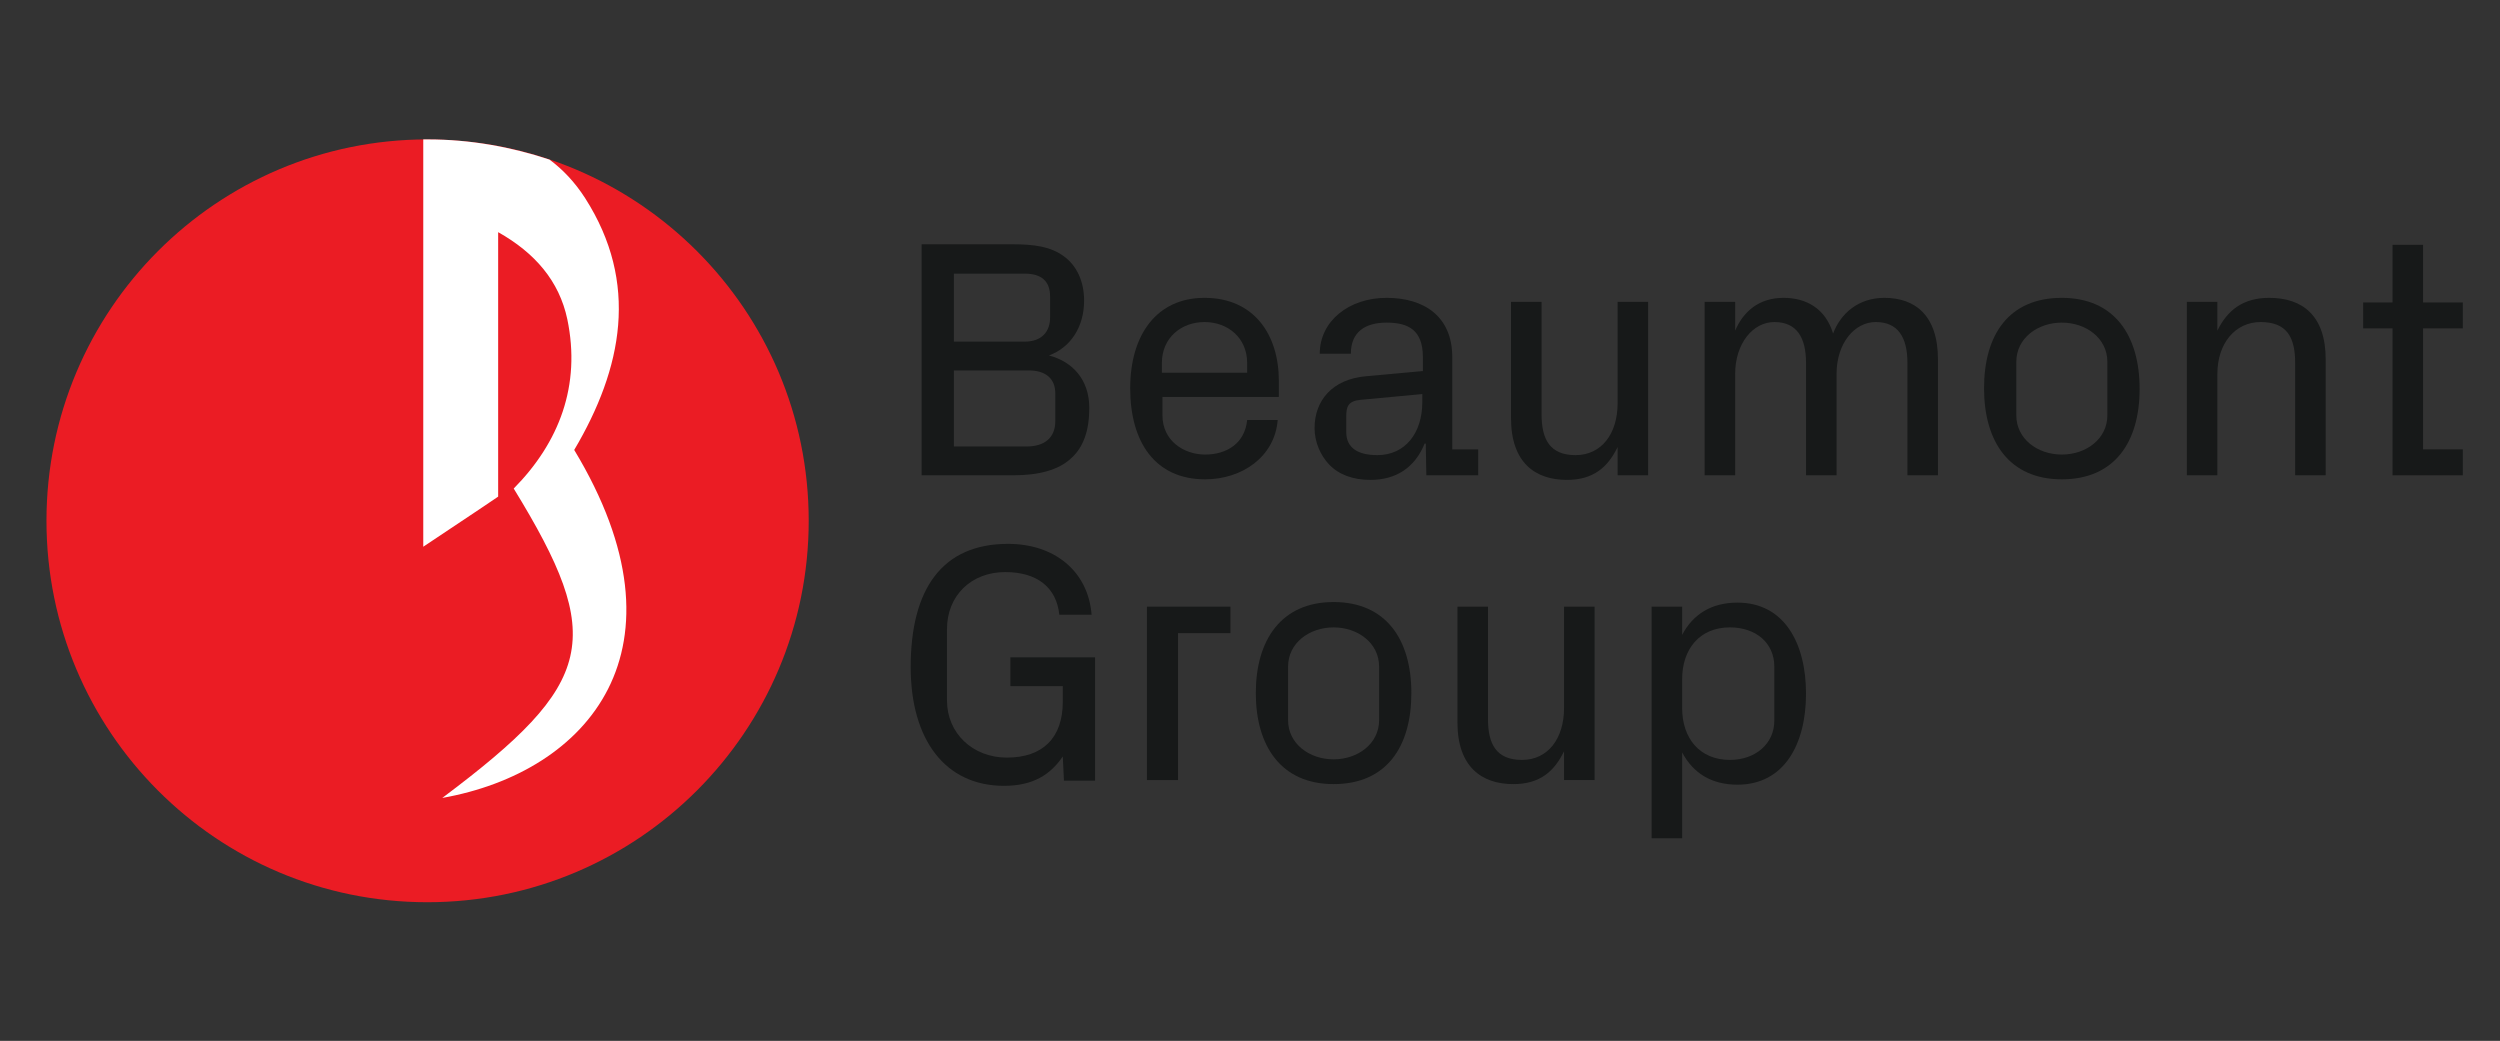
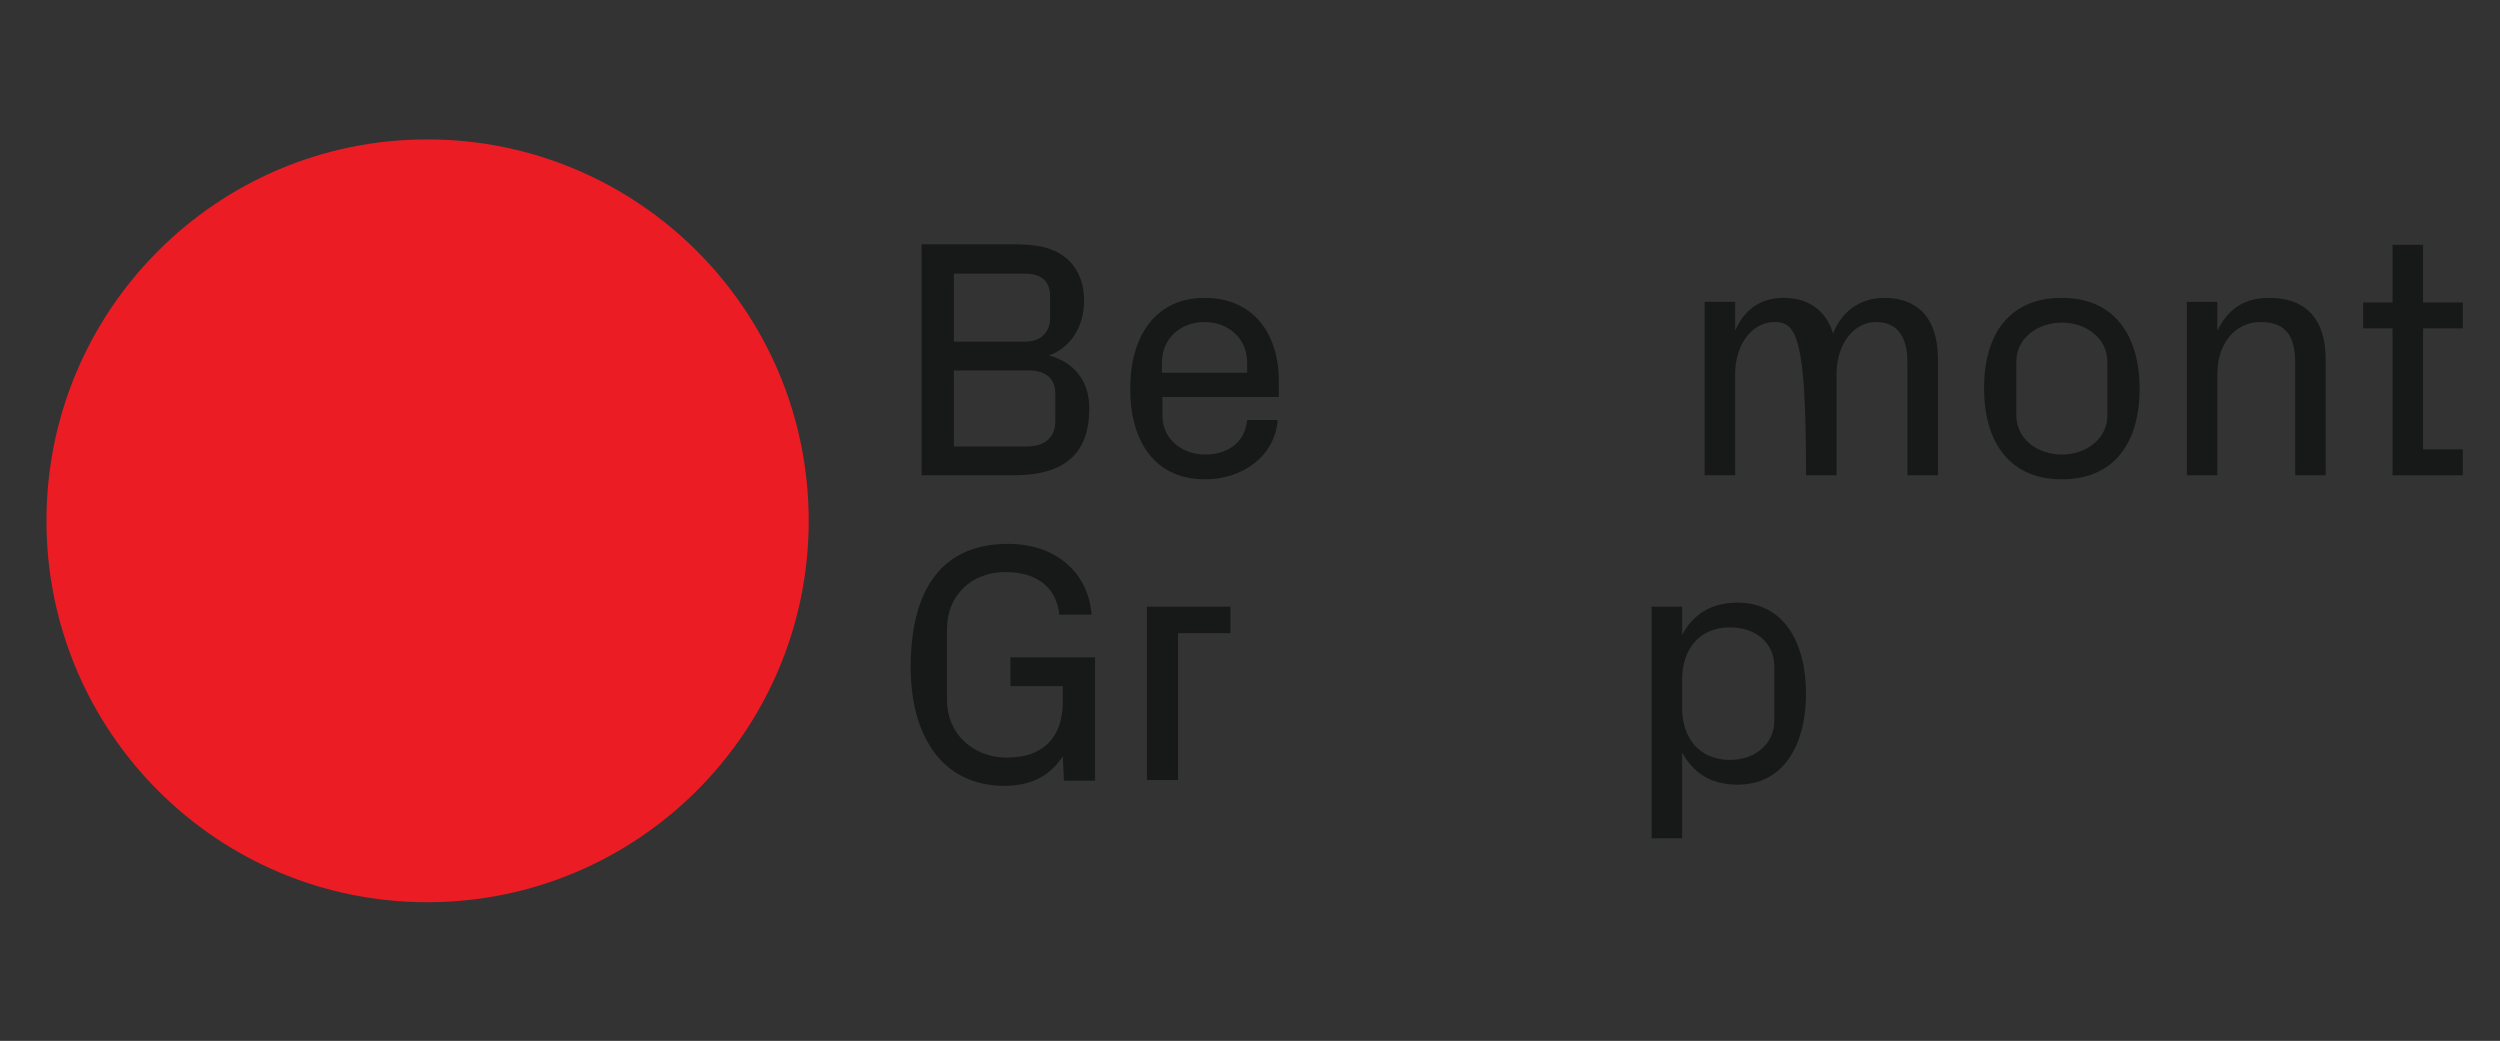
<svg xmlns="http://www.w3.org/2000/svg" width="269" height="112" viewBox="0 0 269 112" fill="none">
  <rect x="0" y="0" width="269" height="112" fill="#333333" stroke="none" />
  <path d="M117.208 43.888C117.208 46.306 116.588 48.104 115.286 49.282C113.922 50.584 111.753 51.142 109.025 51.142H99.168V26.282H108.839C111.319 26.282 113.054 26.53 114.48 27.584C115.844 28.576 116.65 30.25 116.65 32.358C116.65 35.147 115.224 37.379 112.868 38.247C115.472 38.929 117.208 40.913 117.208 43.888ZM102.64 29.382V36.759H110.265C112.125 36.759 112.992 35.643 112.992 34.155V31.924C112.992 30.25 112.063 29.444 110.265 29.444H102.64V29.382ZM113.55 42.339C113.55 40.665 112.435 39.859 110.699 39.859H102.64V48.042H110.451C112.311 48.042 113.55 47.174 113.55 45.314V42.339Z" fill="#171919" />
  <path d="M129.607 32.048C134.938 32.048 137.604 36.015 137.604 40.975V42.711H125.081V44.694C125.081 47.422 127.375 48.91 129.669 48.91C131.962 48.91 133.946 47.732 134.194 45.19H137.48C137.17 49.158 133.636 51.576 129.669 51.576C124.275 51.576 121.609 47.546 121.609 41.781C121.609 36.015 124.461 32.048 129.607 32.048ZM125.019 40.107H134.194V39.053C134.194 36.325 132.086 34.652 129.607 34.652C127.127 34.652 125.019 36.325 125.019 39.053V40.107Z" fill="#171919" />
-   <path d="M159.053 48.352V51.142H153.474L153.412 47.732H153.288C152.234 50.336 150.188 51.638 147.461 51.638C145.601 51.638 144.051 51.08 142.997 49.964C142.067 48.972 141.447 47.546 141.447 46.058C141.447 43.145 143.307 40.789 147.027 40.479L153.102 39.921V38.433C153.102 35.52 151.552 34.714 149.196 34.714C146.903 34.714 145.353 35.706 145.353 38.061H142.005C142.005 34.528 145.167 32.048 149.196 32.048C153.226 32.048 156.264 34.032 156.264 38.433V48.352H159.053ZM153.04 43.269V42.401L146.407 43.021C145.043 43.145 144.857 43.765 144.857 44.819V46.492C144.857 48.228 146.159 48.972 148.205 48.972C151.18 48.972 153.04 46.616 153.04 43.269Z" fill="#171919" />
-   <path d="M174.055 48.104C173.001 50.273 171.451 51.637 168.599 51.637C165.19 51.637 162.586 49.778 162.586 45.004V32.481H165.872V44.57C165.872 47.236 166.739 48.972 169.529 48.972C172.319 48.972 174.055 46.678 174.055 43.392V32.481H177.34V51.141H174.055V48.104Z" fill="#171919" />
-   <path d="M202.76 32.048C206.046 32.048 208.525 33.908 208.525 38.681V51.142H205.24V39.053C205.24 36.325 204.248 34.652 201.83 34.652C199.536 34.652 197.614 36.945 197.614 40.231V51.142H194.329V39.053C194.329 36.325 193.337 34.652 190.919 34.652C188.625 34.652 186.704 36.945 186.704 40.231V51.142H183.418V32.482H186.704V35.581C187.572 33.536 189.245 32.048 191.911 32.048C194.391 32.048 196.437 33.226 197.242 35.891C198.048 33.722 199.97 32.048 202.76 32.048Z" fill="#171919" />
+   <path d="M202.76 32.048C206.046 32.048 208.525 33.908 208.525 38.681V51.142H205.24V39.053C205.24 36.325 204.248 34.652 201.83 34.652C199.536 34.652 197.614 36.945 197.614 40.231V51.142H194.329C194.329 36.325 193.337 34.652 190.919 34.652C188.625 34.652 186.704 36.945 186.704 40.231V51.142H183.418V32.482H186.704V35.581C187.572 33.536 189.245 32.048 191.911 32.048C194.391 32.048 196.437 33.226 197.242 35.891C198.048 33.722 199.97 32.048 202.76 32.048Z" fill="#171919" />
  <path d="M221.853 51.576C216.212 51.576 213.484 47.546 213.484 41.781C213.484 36.015 216.15 32.048 221.853 32.048C227.495 32.048 230.223 36.077 230.223 41.843C230.223 47.608 227.495 51.576 221.853 51.576ZM226.751 38.929C226.751 36.387 224.457 34.714 221.853 34.714C219.25 34.714 216.956 36.387 216.956 38.929V44.694C216.956 47.236 219.25 48.91 221.853 48.91C224.457 48.91 226.751 47.236 226.751 44.694V38.929Z" fill="#171919" />
  <path d="M238.59 35.581C239.644 33.412 241.318 32.048 244.17 32.048C247.765 32.048 250.245 33.97 250.245 38.681V51.142H246.959V39.053C246.959 36.325 246.092 34.652 243.24 34.652C240.512 34.652 238.59 36.945 238.59 40.231V51.142H235.305V32.482H238.59V35.581Z" fill="#171919" />
  <path d="M260.723 48.351H265V51.141H257.437V35.333H254.275V32.543H257.437V26.344H260.723V32.543H265V35.333H260.723V48.351Z" fill="#171919" />
  <path d="M108.467 58.519C113.427 58.519 117.084 61.432 117.456 66.144H113.985C113.675 63.23 111.629 61.556 108.157 61.556C104.5 61.556 101.896 64.098 101.896 67.694V75.381C101.896 78.852 104.624 81.518 108.343 81.518C112.187 81.518 114.356 79.41 114.356 75.505V73.831H108.715V70.731H117.828V83.998H114.48L114.356 81.394C113.055 83.316 111.195 84.556 108.033 84.556C101.71 84.556 97.99 79.596 97.99 71.785C97.99 63.416 101.338 58.519 108.467 58.519Z" fill="#171919" />
  <path d="M123.408 65.276H132.397V68.128H126.756V83.936H123.408V65.276Z" fill="#171919" />
-   <path d="M143.494 84.37C137.853 84.37 135.125 80.279 135.125 74.575C135.125 68.872 137.853 64.78 143.494 64.78C149.135 64.78 151.863 68.81 151.863 74.575C151.863 80.341 149.197 84.37 143.494 84.37ZM148.392 71.724C148.392 69.182 146.098 67.508 143.494 67.508C140.89 67.508 138.597 69.182 138.597 71.724V77.489C138.597 80.031 140.89 81.704 143.494 81.704C146.098 81.704 148.392 80.031 148.392 77.489V71.724Z" fill="#171919" />
-   <path d="M168.291 80.837C167.237 83.007 165.687 84.37 162.836 84.37C159.426 84.37 156.822 82.51 156.822 77.737V65.276H160.108V77.365C160.108 80.031 160.976 81.767 163.766 81.767C166.555 81.767 168.291 79.473 168.291 76.187V65.276H171.577V83.936H168.291V80.837Z" fill="#171919" />
  <path d="M177.713 90.135V65.276H180.999V68.313C182.176 66.082 184.16 64.842 186.95 64.842C191.971 64.842 194.327 69.181 194.327 74.637C194.327 80.092 191.971 84.432 186.95 84.432C184.16 84.432 182.176 83.192 180.999 80.96V90.197H177.713V90.135ZM180.999 76.187C180.999 79.41 182.858 81.766 186.144 81.766C188.872 81.766 190.917 80.03 190.917 77.55V71.723C190.917 69.181 188.934 67.507 186.144 67.507C182.858 67.507 180.999 69.863 180.999 73.087V76.187Z" fill="#171919" />
  <path d="M45.978 15C68.605 15 87.017 33.35 87.017 56.04C87.017 78.667 68.667 97.079 45.978 97.079C23.288 97.079 5 78.667 5 56.04C5 33.35 23.35 15 45.978 15Z" fill="#EB1C24" />
-   <path d="M45.543 15V58.829C48.395 56.907 50.874 55.296 53.602 53.436V24.981C57.57 27.213 60.173 30.25 61.041 34.342C62.529 41.471 60.173 47.608 55.276 52.568C65.195 68.748 64.141 73.46 47.589 85.858C63.273 83.069 74.742 69.864 61.785 48.414C66.993 39.611 68.79 30.436 62.963 21.323C61.847 19.587 60.545 18.224 59.12 17.17C55.028 15.806 50.564 15 46.039 15C45.853 15 45.667 15 45.543 15Z" fill="white" />
</svg>